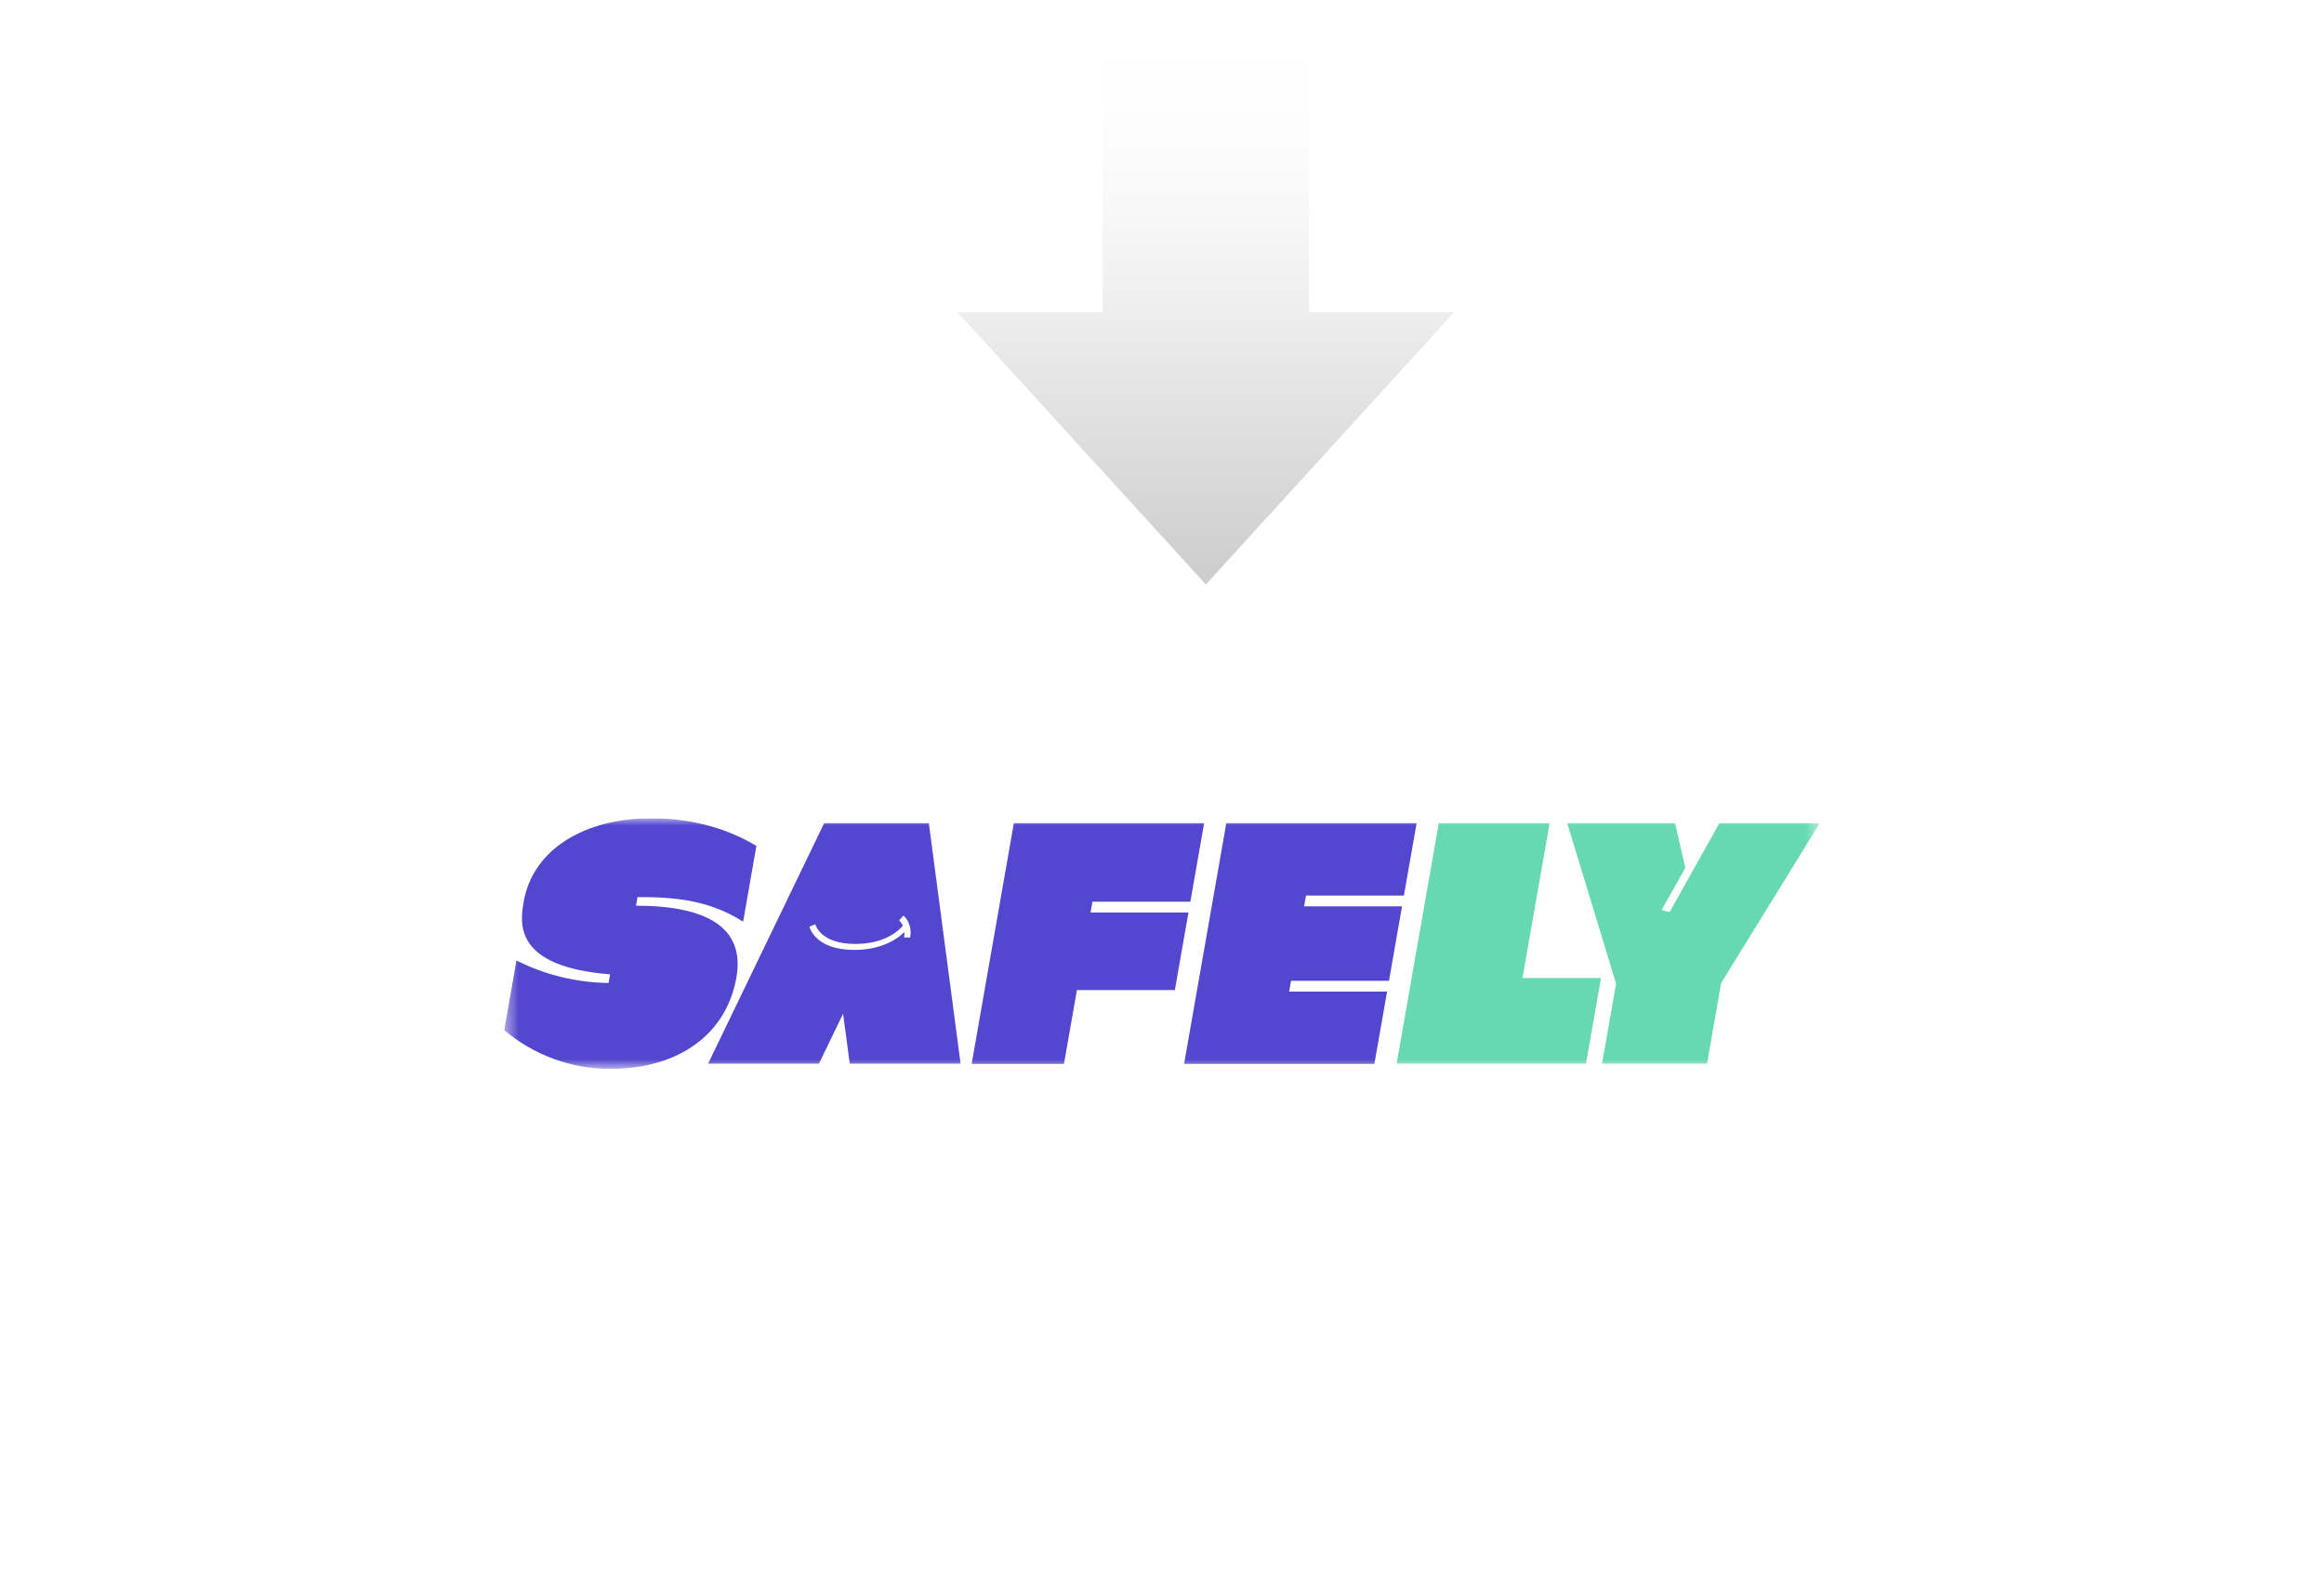
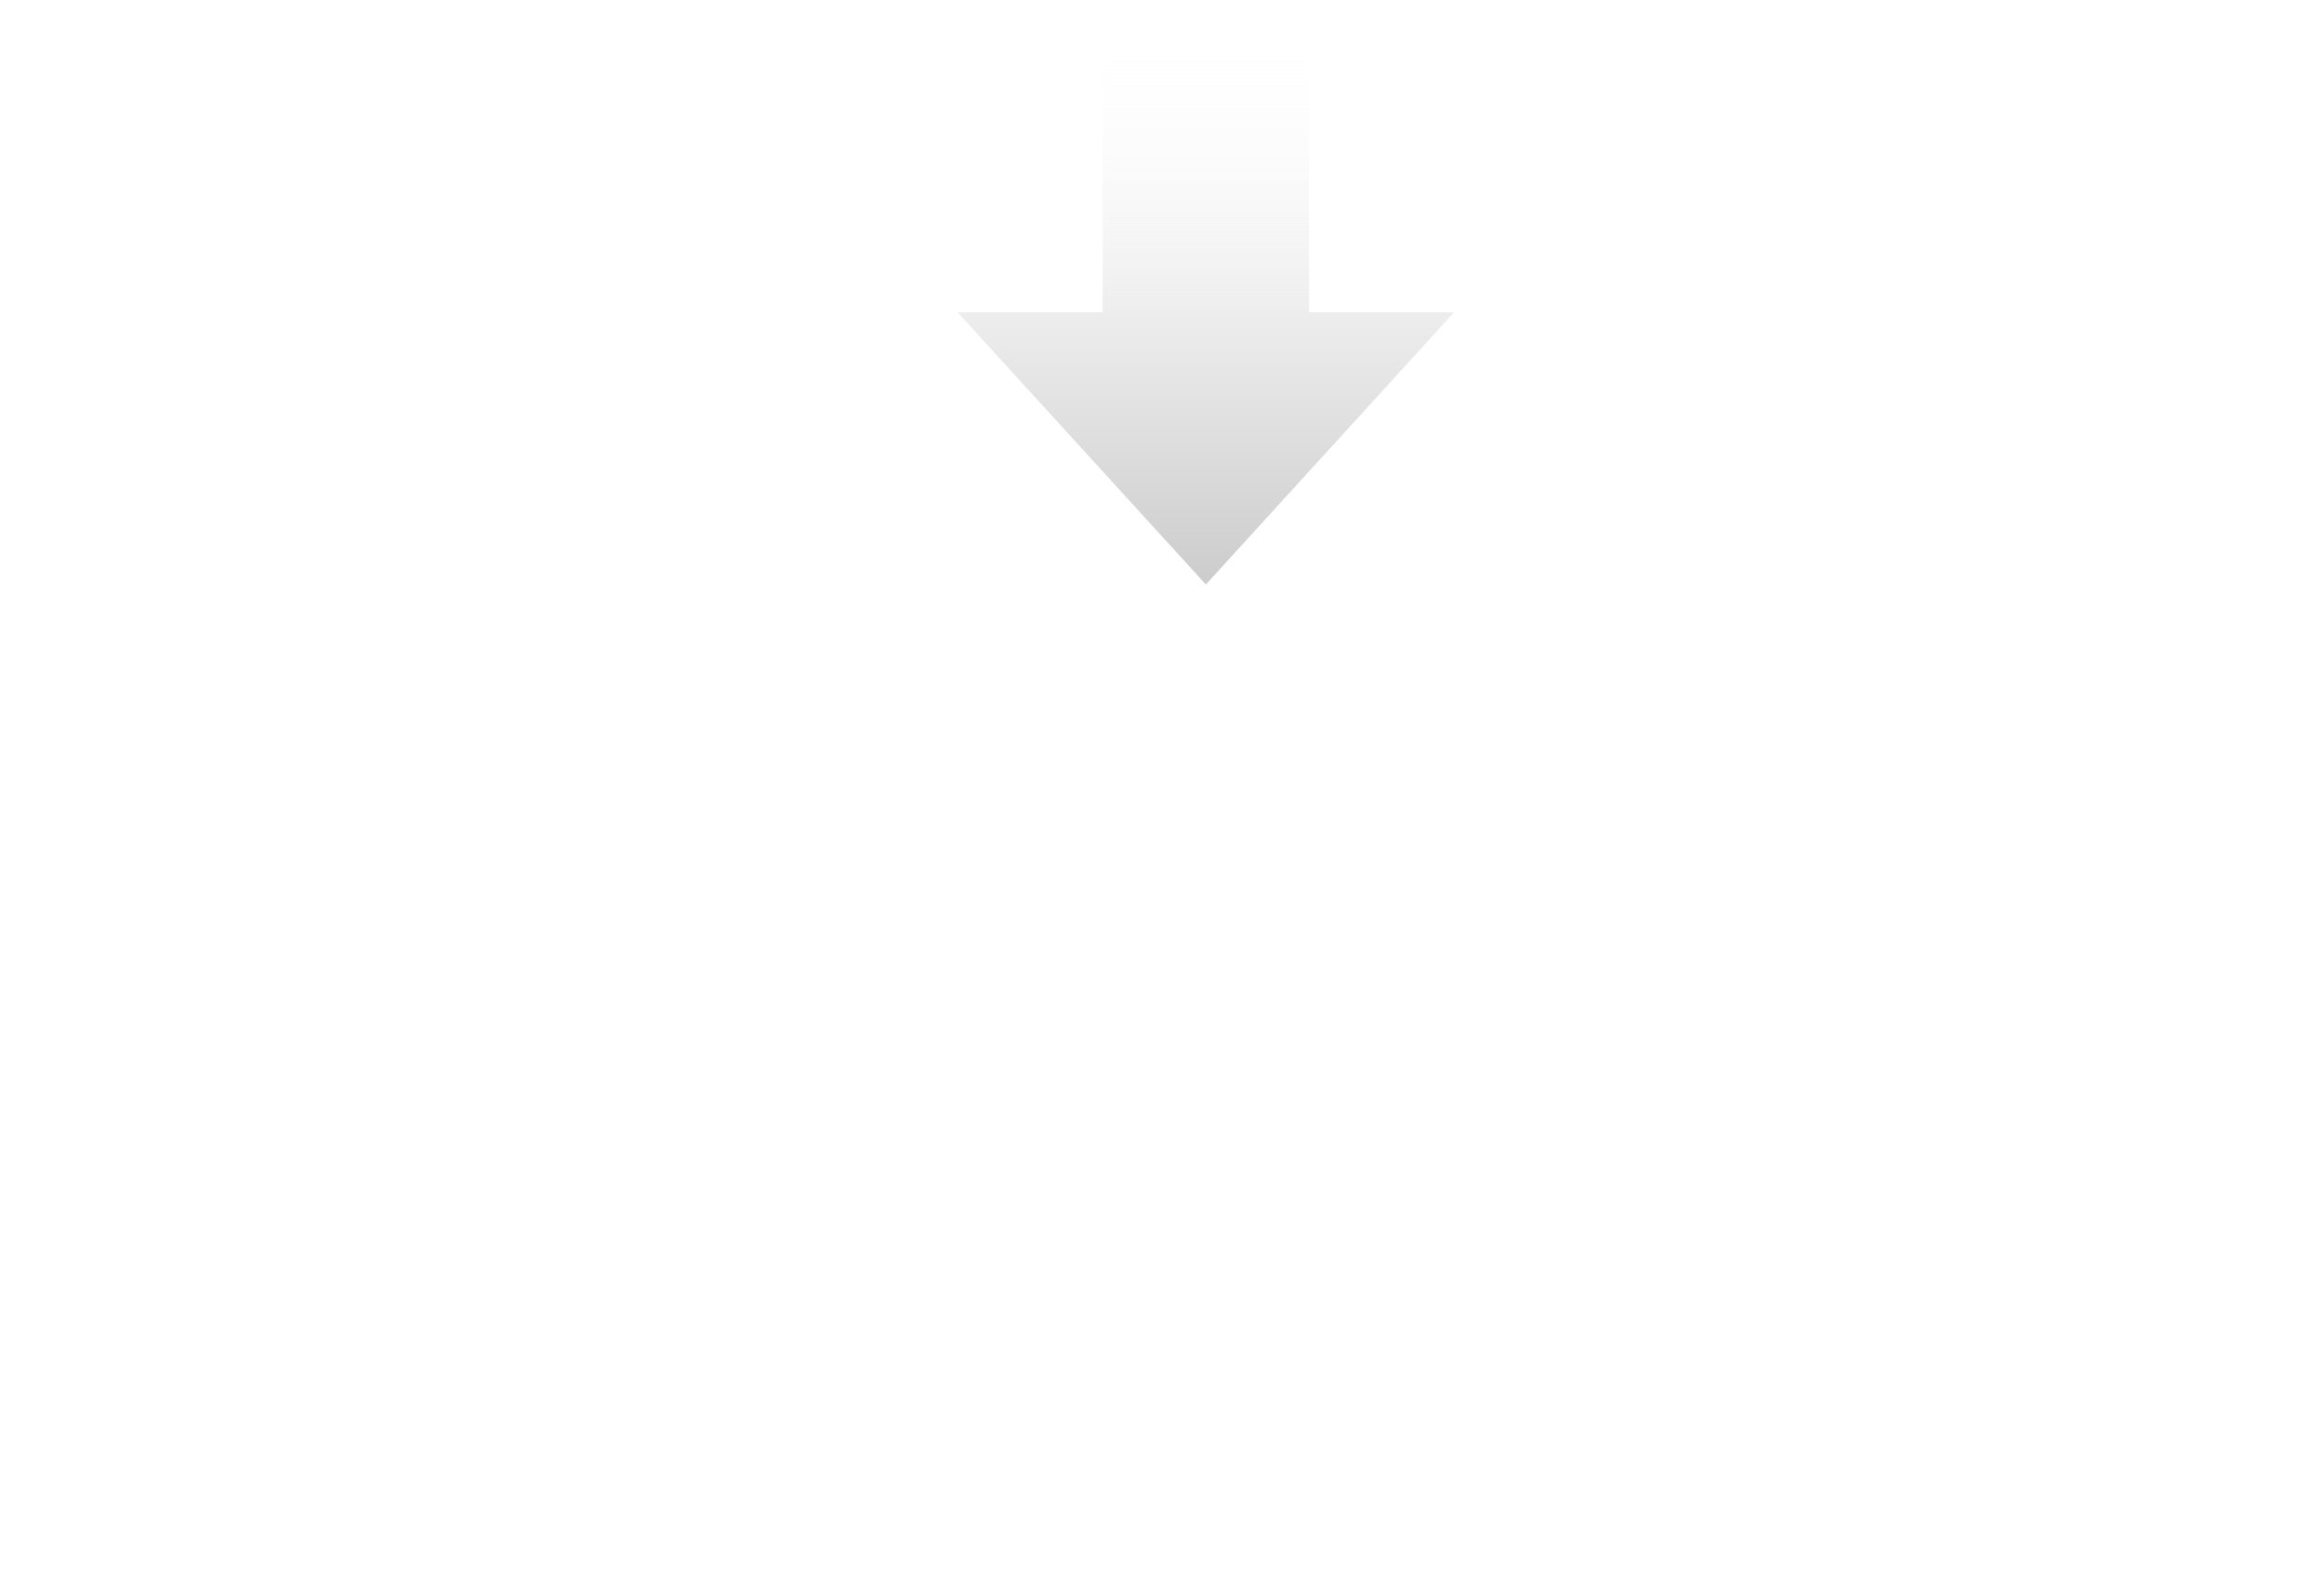
<svg xmlns="http://www.w3.org/2000/svg" width="159" height="108" viewBox="0 0 159 108" fill="none">
  <path fill-rule="evenodd" clip-rule="evenodd" d="M65.507 21.365L82.501 40L99.493 21.365H89.559V0L75.441 0V21.365L65.507 21.365Z" fill="url(#paint0_linear_3576_104486)" />
  <g filter="url(#filter0_d_3576_104486)">
    <rect x="27.5" y="50" width="110" height="37.148" rx="18.574" fill="white" />
    <g clip-path="url(#clip0_3576_104486)">
      <mask id="mask0_3576_104486" style="mask-type:luminance" maskUnits="userSpaceOnUse" x="37" y="60" width="91" height="18">
-         <path d="M127.5 60H37.5V77.148H127.5V60Z" fill="white" />
-       </mask>
+         </mask>
      <g mask="url(#mask0_3576_104486)">
        <path d="M44.741 70.681C38.155 70.155 38.566 67.204 38.829 65.709C39.46 62.106 43.011 60 47.562 60C50.533 60 52.941 60.8 54.75 61.895L53.841 67.078C51.474 65.562 49.06 65.392 46.616 65.392L46.513 65.983C51.399 65.983 53.978 67.499 53.384 70.892C52.715 74.705 49.528 77.148 44.765 77.148C42.103 77.159 39.527 76.219 37.498 74.494L38.333 69.733C40.289 70.719 42.446 71.245 44.636 71.271L44.739 70.682L44.741 70.681Z" fill="#5347CF" />
        <path d="M75.796 76.811H69.477L72.363 60.337H85.383L84.441 65.709H77.742L77.612 66.445H84.311L83.38 71.754H76.68L75.793 76.809L75.796 76.811Z" fill="#5347CF" />
        <path d="M97.031 76.811H84.011L86.899 60.337H99.919L99.051 65.288H92.352L92.222 66.025H98.923L98.029 71.123H91.33L91.201 71.86H97.9L97.031 76.809V76.811Z" fill="#5347CF" />
        <path d="M111.509 76.791H98.553L101.435 60.337H109.019L107.162 70.934H112.534L111.507 76.791H111.509Z" fill="#66D8B2" />
        <path d="M117.599 60.337L118.306 63.391L116.682 66.277L117.227 66.423L120.633 60.337H127.5L120.758 71.271L119.79 76.791H112.606L113.567 71.314L110.224 60.337H117.597H117.599Z" fill="#66D8B2" />
-         <path d="M66.549 60.337H59.385L51.446 76.791H59.03L60.681 73.378L61.136 76.791H68.72L66.549 60.337ZM64.873 67.793C64.392 68.258 63.328 69.009 61.447 69.009C58.772 69.009 58.391 67.476 58.376 67.412L58.58 67.334L58.783 67.256C58.796 67.312 59.139 68.6 61.519 68.6C63.548 68.6 64.503 67.674 64.77 67.358C64.71 67.217 64.623 67.091 64.514 66.986L64.814 66.656C65.216 67.045 65.386 67.613 65.266 68.158H64.857C64.877 68.037 64.883 67.915 64.873 67.795" fill="#5347CF" />
      </g>
    </g>
  </g>
  <defs>
    <filter id="filter0_d_3576_104486" x="0.5" y="22" width="158" height="85.148" filterUnits="userSpaceOnUse" color-interpolation-filters="sRGB">
      <feFlood flood-opacity="0" result="BackgroundImageFix" />
      <feColorMatrix in="SourceAlpha" type="matrix" values="0 0 0 0 0 0 0 0 0 0 0 0 0 0 0 0 0 0 127 0" result="hardAlpha" />
      <feOffset dx="-3" dy="-4" />
      <feGaussianBlur stdDeviation="12" />
      <feComposite in2="hardAlpha" operator="out" />
      <feColorMatrix type="matrix" values="0 0 0 0 0 0 0 0 0 0 0 0 0 0 0 0 0 0 0.05 0" />
      <feBlend mode="normal" in2="BackgroundImageFix" result="effect1_dropShadow_3576_104486" />
      <feBlend mode="normal" in="SourceGraphic" in2="effect1_dropShadow_3576_104486" result="shape" />
    </filter>
    <linearGradient id="paint0_linear_3576_104486" x1="65.603" y1="1.6" x2="65.603" y2="40" gradientUnits="userSpaceOnUse">
      <stop stop-color="white" stop-opacity="0" />
      <stop offset="0.536" stop-color="#ECECEC" />
      <stop offset="1" stop-color="#CCCCCC" />
    </linearGradient>
    <clipPath id="clip0_3576_104486">
      <rect width="90" height="17.148" fill="white" transform="translate(37.5 60)" />
    </clipPath>
  </defs>
</svg>